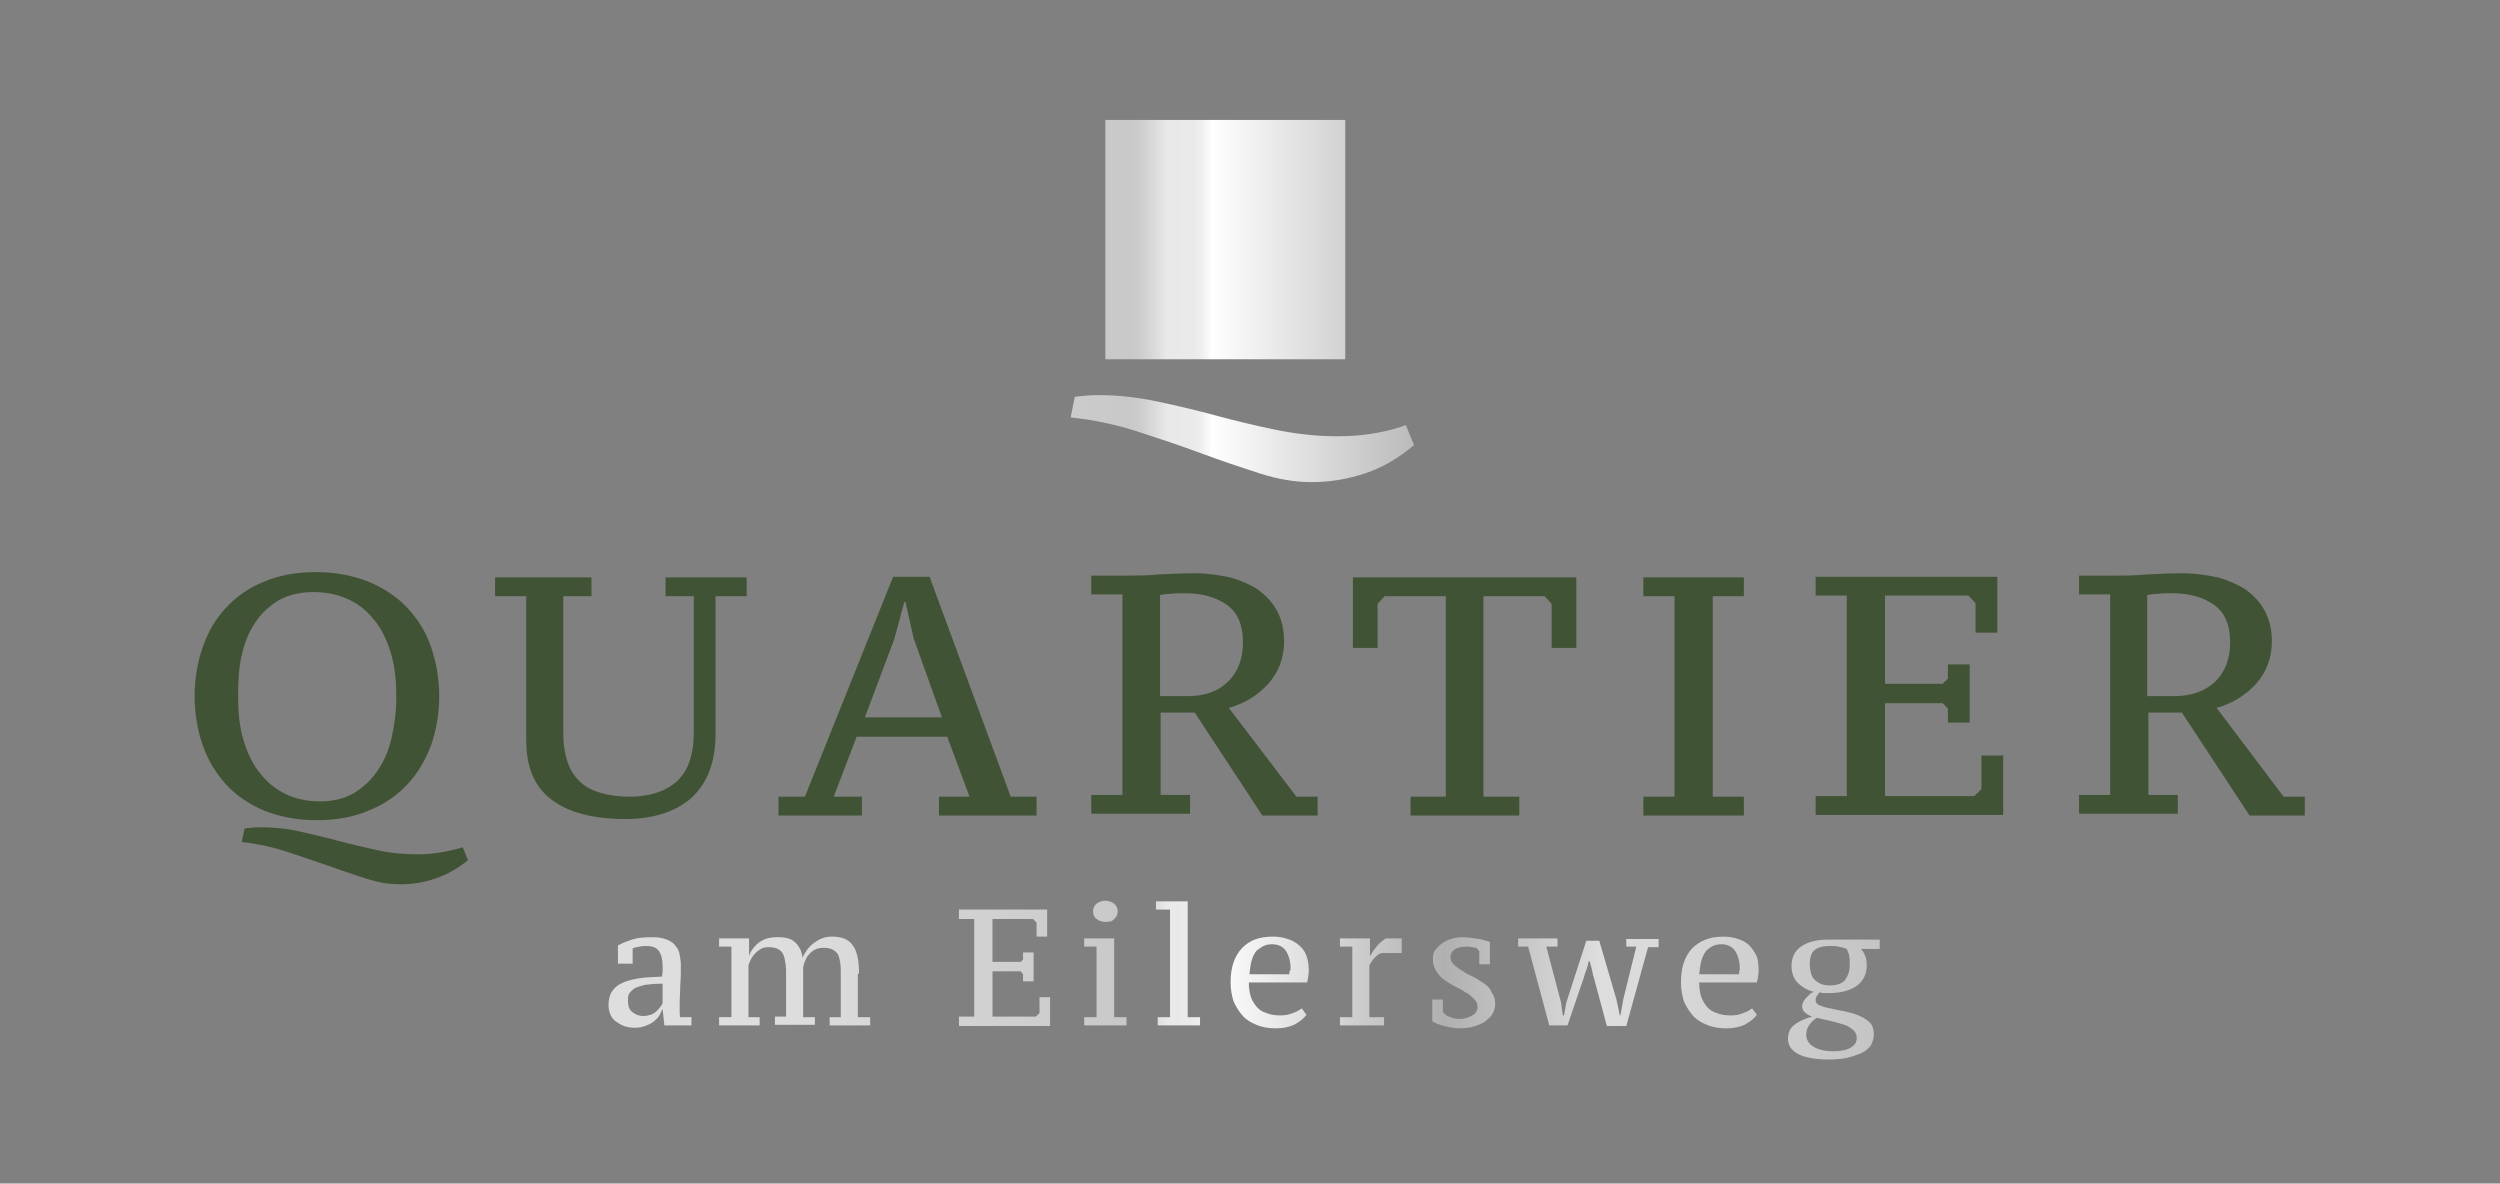
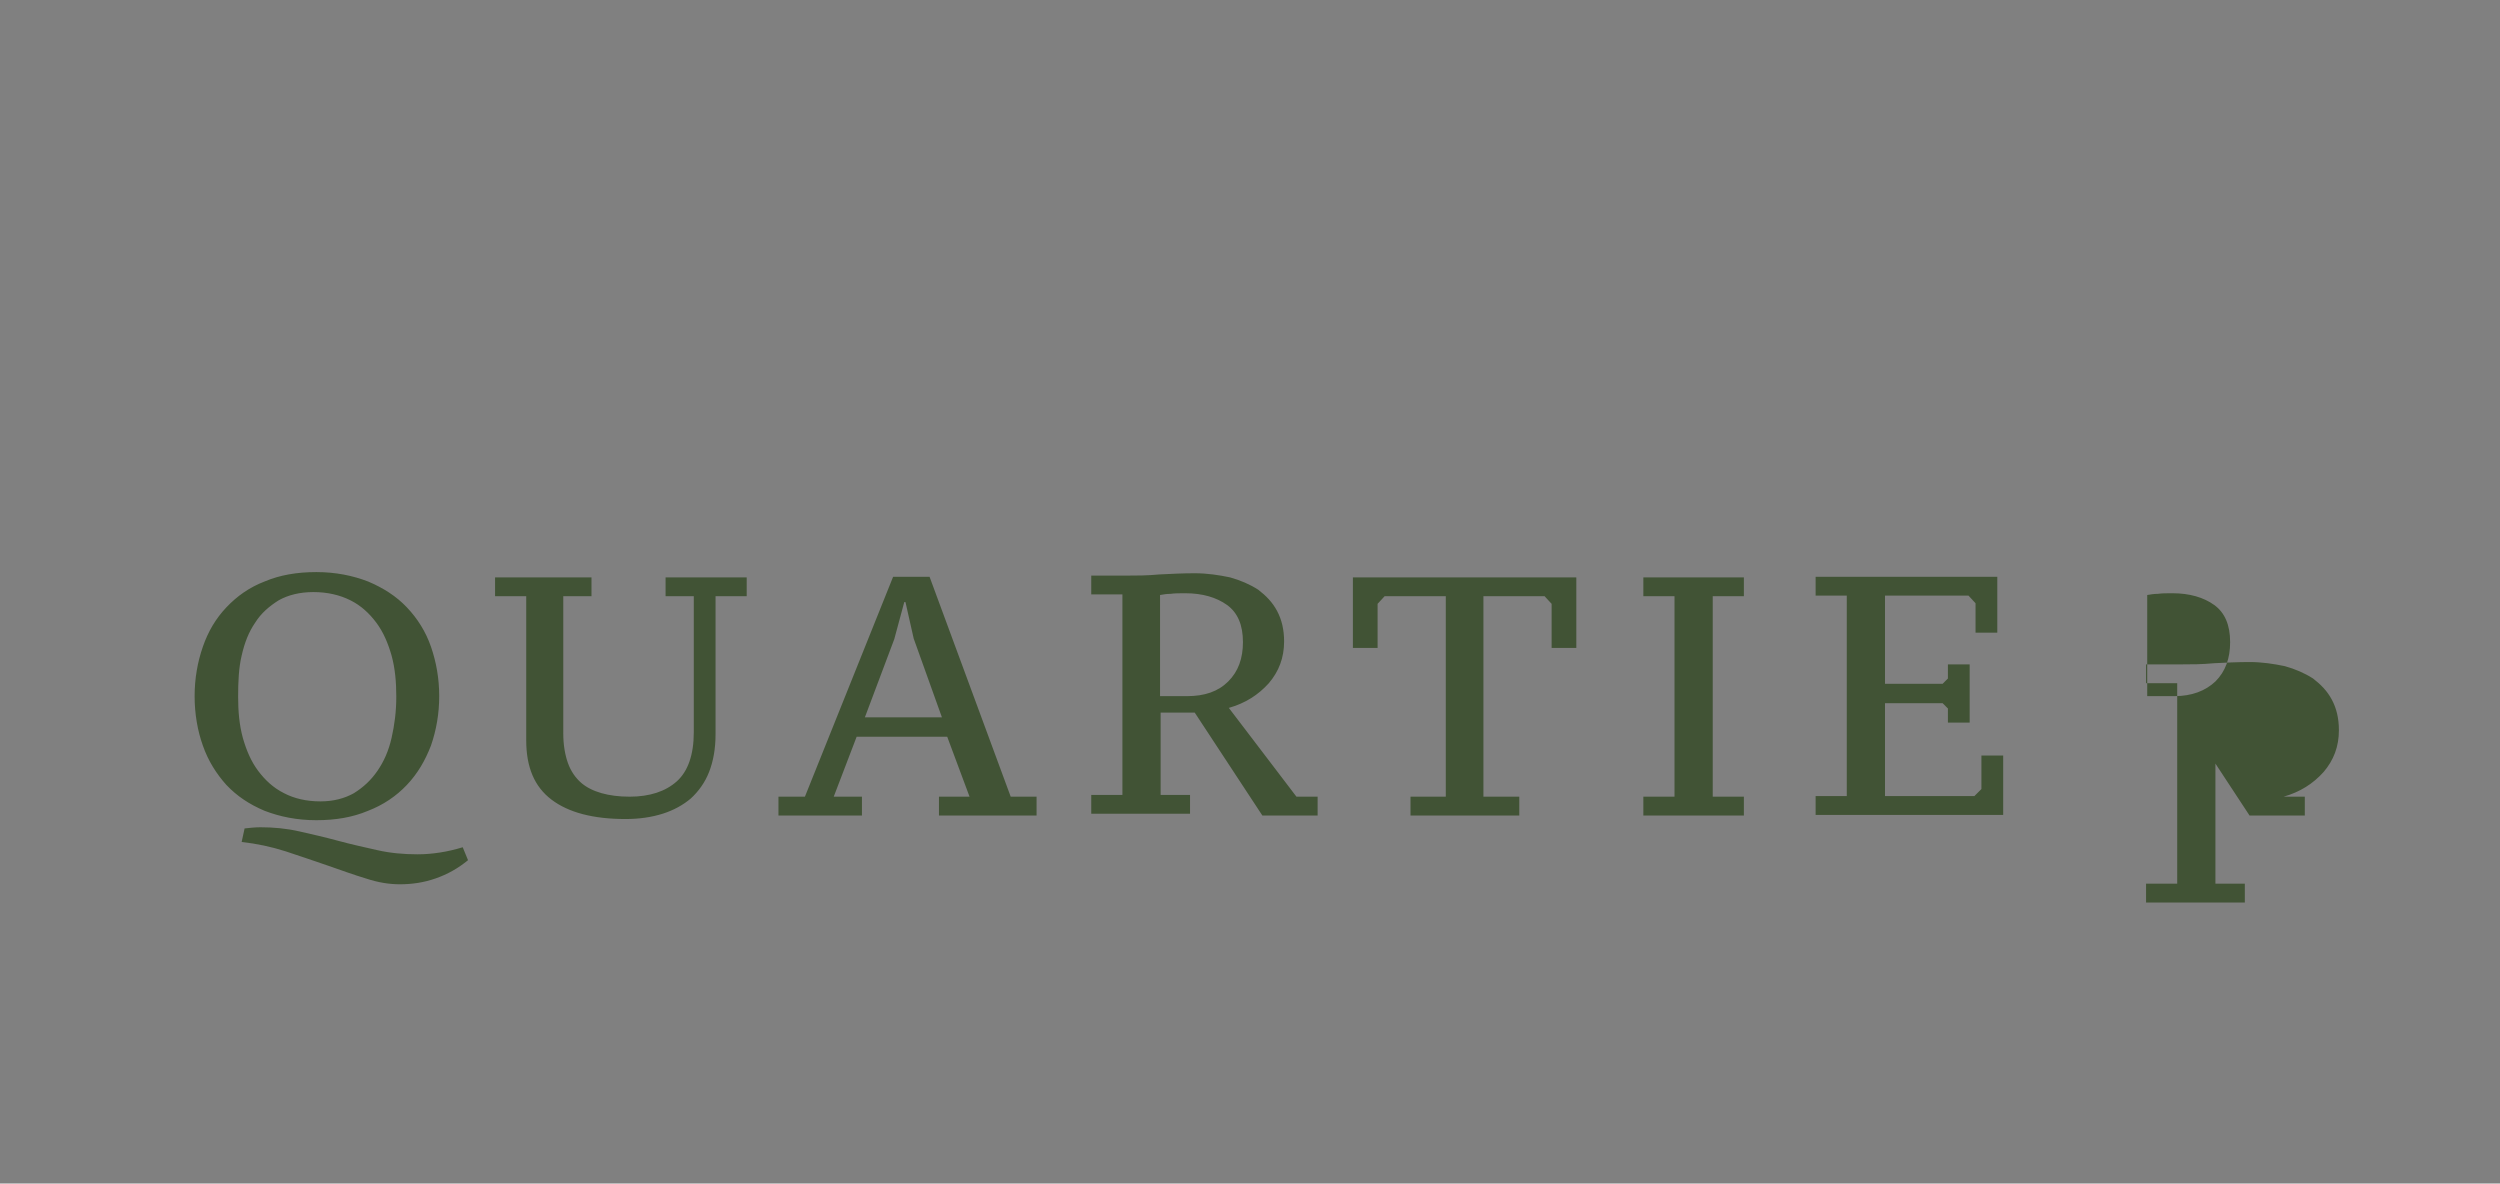
<svg xmlns="http://www.w3.org/2000/svg" version="1.1" id="Ebene_1" x="0px" y="0px" viewBox="0 0 425.2 201.3" style="enable-background:new 0 0 425.2 201.3;" xml:space="preserve">
  <rect x="0" y="0" width="425.2" height="201.3" fill="#808080" stroke="none" />
  <style type="text/css">
	.st0{fill:#415335;}
	.st1{fill:url(#SVGID_1_);}
</style>
-   <path class="st0" d="M365.2,118.3v-17.1c0.5-0.1,1.2-0.2,1.8-0.2c0.7-0.1,1.5-0.1,2.5-0.1c2.9,0,5.3,0.7,7.1,2  c1.8,1.3,2.7,3.4,2.7,6.3c0,2.8-0.8,5-2.5,6.7c-1.7,1.6-4,2.5-7,2.5H365.2z M365.2,121.2h5.9l11.5,17.5h9.4v-3.2h-3.6L377,120.4  c2.8-0.8,5-2.2,6.8-4.2c1.7-2,2.6-4.3,2.6-7.1c0-2-0.4-3.7-1.2-5.2c-0.8-1.5-1.9-2.6-3.2-3.6c-1.4-0.9-3-1.6-4.8-2.1  c-1.9-0.4-3.9-0.7-6-0.7c-2,0-4,0.1-6,0.2c-2.1,0.2-3.9,0.2-5.7,0.2h-5.9v3.2h5.3v34.1h-5.3v3.2h16.8v-3.2h-5V121.2z M308.8,98.1  v3.2h5.3v34.1h-5.3v3.2h31.9v-10.1h-3.7v5.7l-1.2,1.2h-15.2v-15.8h9.8l0.9,0.9v2.4h3.7v-9.9h-3.7v2.4l-0.9,0.9h-9.8v-15h14.2  l1.2,1.3v5h3.7v-9.5H308.8z M296.6,135.5h-5.3v-34.1h5.3v-3.2h-17.1v3.2h5.3v34.1h-5.3v3.2h17.1V135.5z M258.3,135.5h-6v-34.1h10.4  l1.2,1.3v7.5h4.2v-12h-38v12h4.2v-7.5l1.2-1.3h10.4v34.1h-6v3.2h18.5V135.5z M197.3,118.3v-17.1c0.5-0.1,1.2-0.2,1.8-0.2  c0.7-0.1,1.5-0.1,2.5-0.1c2.9,0,5.3,0.7,7.1,2c1.8,1.3,2.7,3.4,2.7,6.3c0,2.8-0.8,5-2.5,6.7s-4,2.5-7,2.5H197.3z M197.3,121.2h5.9  l11.5,17.5h9.4v-3.2h-3.6l-11.5-15.1c2.8-0.8,5-2.2,6.8-4.2c1.7-2,2.6-4.3,2.6-7.1c0-2-0.4-3.7-1.2-5.2c-0.8-1.5-1.9-2.6-3.2-3.6  c-1.4-0.9-3-1.6-4.8-2.1c-1.9-0.4-3.9-0.7-6-0.7c-2,0-4,0.1-6,0.2c-2.1,0.2-3.9,0.2-5.7,0.2h-5.9v3.2h5.3v34.1h-5.3v3.2h16.8v-3.2  h-5V121.2z M152.1,108.7l1.7-6.3h0.2l1.4,6.2l4.8,13.4h-13.1L152.1,108.7z M146.8,135.5h-5l3.9-10.2h15.4l3.8,10.2h-5.2v3.2h16.6  v-3.2h-4.4l-13.8-37.4h-6.2l-15,37.4h-4.5v3.2h14.2V135.5z M121.7,124.9v-23.5h5.3v-3.2h-13.8v3.2h4.8v23.1c0,3.9-1,6.7-2.9,8.4  c-1.9,1.7-4.6,2.6-8,2.6c-1.8,0-3.4-0.2-4.8-0.6c-1.4-0.4-2.6-1-3.5-1.8c-0.9-0.8-1.7-1.9-2.2-3.3c-0.5-1.4-0.8-3.1-0.8-5.1v-23.3  h4.8v-3.2H84.2v3.2h5.3v24.5c0,4.6,1.4,7.9,4.3,10.1c2.9,2.2,7.1,3.3,12.6,3.3c2.3,0,4.4-0.3,6.3-0.9c1.9-0.6,3.5-1.5,4.8-2.6  c1.3-1.2,2.4-2.7,3.1-4.5C121.3,129.5,121.7,127.4,121.7,124.9 M41.1,111.5c0.5-2.2,1.2-4,2.3-5.6c1-1.6,2.4-2.8,4-3.8  c1.6-0.9,3.6-1.4,5.9-1.4c2.4,0,4.5,0.5,6.3,1.4c1.8,0.9,3.2,2.2,4.4,3.8c1.2,1.6,2,3.5,2.6,5.6c0.6,2.2,0.8,4.5,0.8,7  s-0.3,4.8-0.8,7c-0.5,2.2-1.3,4-2.4,5.6c-1.1,1.6-2.4,2.8-4,3.8c-1.6,0.9-3.5,1.4-5.7,1.4c-2.4,0-4.5-0.5-6.2-1.4  c-1.8-0.9-3.2-2.2-4.4-3.8c-1.2-1.6-2-3.5-2.6-5.6c-0.6-2.2-0.8-4.5-0.8-7S40.6,113.6,41.1,111.5 M34.5,126.8c0.9,2.6,2.3,4.8,4,6.7  c1.8,1.9,3.9,3.3,6.5,4.4c2.6,1,5.5,1.6,8.8,1.6c3.3,0,6.2-0.5,8.8-1.6c2.6-1,4.8-2.5,6.6-4.4c1.8-1.9,3.1-4.1,4.1-6.7  c0.9-2.6,1.4-5.4,1.4-8.4s-0.5-5.8-1.4-8.4c-0.9-2.6-2.3-4.8-4.1-6.7c-1.8-1.9-4-3.3-6.6-4.4c-2.6-1-5.5-1.6-8.8-1.6  c-3.3,0-6.2,0.5-8.8,1.6c-2.6,1-4.7,2.5-6.5,4.4c-1.8,1.9-3.1,4.1-4,6.7c-0.9,2.6-1.4,5.4-1.4,8.4S33.6,124.3,34.5,126.8   M78.7,144.1c-1.3,0.4-2.6,0.7-3.9,0.9c-1.3,0.2-2.5,0.3-3.8,0.3c-2.3,0-4.6-0.2-6.8-0.7c-2.2-0.5-4.5-1-6.7-1.6  c-2.2-0.6-4.4-1.1-6.6-1.6c-2.2-0.5-4.4-0.7-6.6-0.7c-0.9,0-1.8,0.1-2.7,0.2l-0.5,2.3c2.6,0.3,5,0.8,7.5,1.6  c2.4,0.8,4.8,1.6,7.1,2.4c2.3,0.8,4.5,1.6,6.5,2.2c2.1,0.7,4,1,5.8,1c2.1,0,4.1-0.3,6.1-1c2-0.7,3.8-1.7,5.5-3.1L78.7,144.1z" />
+   <path class="st0" d="M365.2,118.3v-17.1c0.5-0.1,1.2-0.2,1.8-0.2c0.7-0.1,1.5-0.1,2.5-0.1c2.9,0,5.3,0.7,7.1,2  c1.8,1.3,2.7,3.4,2.7,6.3c0,2.8-0.8,5-2.5,6.7c-1.7,1.6-4,2.5-7,2.5H365.2z M365.2,121.2h5.9l11.5,17.5h9.4v-3.2h-3.6c2.8-0.8,5-2.2,6.8-4.2c1.7-2,2.6-4.3,2.6-7.1c0-2-0.4-3.7-1.2-5.2c-0.8-1.5-1.9-2.6-3.2-3.6c-1.4-0.9-3-1.6-4.8-2.1  c-1.9-0.4-3.9-0.7-6-0.7c-2,0-4,0.1-6,0.2c-2.1,0.2-3.9,0.2-5.7,0.2h-5.9v3.2h5.3v34.1h-5.3v3.2h16.8v-3.2h-5V121.2z M308.8,98.1  v3.2h5.3v34.1h-5.3v3.2h31.9v-10.1h-3.7v5.7l-1.2,1.2h-15.2v-15.8h9.8l0.9,0.9v2.4h3.7v-9.9h-3.7v2.4l-0.9,0.9h-9.8v-15h14.2  l1.2,1.3v5h3.7v-9.5H308.8z M296.6,135.5h-5.3v-34.1h5.3v-3.2h-17.1v3.2h5.3v34.1h-5.3v3.2h17.1V135.5z M258.3,135.5h-6v-34.1h10.4  l1.2,1.3v7.5h4.2v-12h-38v12h4.2v-7.5l1.2-1.3h10.4v34.1h-6v3.2h18.5V135.5z M197.3,118.3v-17.1c0.5-0.1,1.2-0.2,1.8-0.2  c0.7-0.1,1.5-0.1,2.5-0.1c2.9,0,5.3,0.7,7.1,2c1.8,1.3,2.7,3.4,2.7,6.3c0,2.8-0.8,5-2.5,6.7s-4,2.5-7,2.5H197.3z M197.3,121.2h5.9  l11.5,17.5h9.4v-3.2h-3.6l-11.5-15.1c2.8-0.8,5-2.2,6.8-4.2c1.7-2,2.6-4.3,2.6-7.1c0-2-0.4-3.7-1.2-5.2c-0.8-1.5-1.9-2.6-3.2-3.6  c-1.4-0.9-3-1.6-4.8-2.1c-1.9-0.4-3.9-0.7-6-0.7c-2,0-4,0.1-6,0.2c-2.1,0.2-3.9,0.2-5.7,0.2h-5.9v3.2h5.3v34.1h-5.3v3.2h16.8v-3.2  h-5V121.2z M152.1,108.7l1.7-6.3h0.2l1.4,6.2l4.8,13.4h-13.1L152.1,108.7z M146.8,135.5h-5l3.9-10.2h15.4l3.8,10.2h-5.2v3.2h16.6  v-3.2h-4.4l-13.8-37.4h-6.2l-15,37.4h-4.5v3.2h14.2V135.5z M121.7,124.9v-23.5h5.3v-3.2h-13.8v3.2h4.8v23.1c0,3.9-1,6.7-2.9,8.4  c-1.9,1.7-4.6,2.6-8,2.6c-1.8,0-3.4-0.2-4.8-0.6c-1.4-0.4-2.6-1-3.5-1.8c-0.9-0.8-1.7-1.9-2.2-3.3c-0.5-1.4-0.8-3.1-0.8-5.1v-23.3  h4.8v-3.2H84.2v3.2h5.3v24.5c0,4.6,1.4,7.9,4.3,10.1c2.9,2.2,7.1,3.3,12.6,3.3c2.3,0,4.4-0.3,6.3-0.9c1.9-0.6,3.5-1.5,4.8-2.6  c1.3-1.2,2.4-2.7,3.1-4.5C121.3,129.5,121.7,127.4,121.7,124.9 M41.1,111.5c0.5-2.2,1.2-4,2.3-5.6c1-1.6,2.4-2.8,4-3.8  c1.6-0.9,3.6-1.4,5.9-1.4c2.4,0,4.5,0.5,6.3,1.4c1.8,0.9,3.2,2.2,4.4,3.8c1.2,1.6,2,3.5,2.6,5.6c0.6,2.2,0.8,4.5,0.8,7  s-0.3,4.8-0.8,7c-0.5,2.2-1.3,4-2.4,5.6c-1.1,1.6-2.4,2.8-4,3.8c-1.6,0.9-3.5,1.4-5.7,1.4c-2.4,0-4.5-0.5-6.2-1.4  c-1.8-0.9-3.2-2.2-4.4-3.8c-1.2-1.6-2-3.5-2.6-5.6c-0.6-2.2-0.8-4.5-0.8-7S40.6,113.6,41.1,111.5 M34.5,126.8c0.9,2.6,2.3,4.8,4,6.7  c1.8,1.9,3.9,3.3,6.5,4.4c2.6,1,5.5,1.6,8.8,1.6c3.3,0,6.2-0.5,8.8-1.6c2.6-1,4.8-2.5,6.6-4.4c1.8-1.9,3.1-4.1,4.1-6.7  c0.9-2.6,1.4-5.4,1.4-8.4s-0.5-5.8-1.4-8.4c-0.9-2.6-2.3-4.8-4.1-6.7c-1.8-1.9-4-3.3-6.6-4.4c-2.6-1-5.5-1.6-8.8-1.6  c-3.3,0-6.2,0.5-8.8,1.6c-2.6,1-4.7,2.5-6.5,4.4c-1.8,1.9-3.1,4.1-4,6.7c-0.9,2.6-1.4,5.4-1.4,8.4S33.6,124.3,34.5,126.8   M78.7,144.1c-1.3,0.4-2.6,0.7-3.9,0.9c-1.3,0.2-2.5,0.3-3.8,0.3c-2.3,0-4.6-0.2-6.8-0.7c-2.2-0.5-4.5-1-6.7-1.6  c-2.2-0.6-4.4-1.1-6.6-1.6c-2.2-0.5-4.4-0.7-6.6-0.7c-0.9,0-1.8,0.1-2.7,0.2l-0.5,2.3c2.6,0.3,5,0.8,7.5,1.6  c2.4,0.8,4.8,1.6,7.1,2.4c2.3,0.8,4.5,1.6,6.5,2.2c2.1,0.7,4,1,5.8,1c2.1,0,4.1-0.3,6.1-1c2-0.7,3.8-1.7,5.5-3.1L78.7,144.1z" />
  <linearGradient id="SVGID_1_" gradientUnits="userSpaceOnUse" x1="103.6" y1="100.245" x2="319.802" y2="100.245">
    <stop offset="0.129" style="stop-color:#DEDEDE" />
    <stop offset="0.41" style="stop-color:#C8C8C8" />
    <stop offset="0.418" style="stop-color:#CECDCD" />
    <stop offset="0.43" style="stop-color:#DCDCDC" />
    <stop offset="0.439" style="stop-color:#E9E9E9" />
    <stop offset="0.459" style="stop-color:#EAEAEA" />
    <stop offset="0.466" style="stop-color:#EFEFEF" />
    <stop offset="0.471" style="stop-color:#F8F8F8" />
    <stop offset="0.474" style="stop-color:#FFFFFF" />
    <stop offset="0.526" style="stop-color:#E9E9E9" />
    <stop offset="0.657" style="stop-color:#B0B0B0" />
    <stop offset="0.781" style="stop-color:#DEDEDE" />
    <stop offset="1" style="stop-color:#C4C4C4" />
  </linearGradient>
-   <path class="st1" d="M228.7,61.1H188V20.4h40.8V61.1z M233.1,73.8c-1.9,0.3-3.9,0.4-5.7,0.4c-3.5,0-7-0.4-10.4-1.1  c-3.4-0.7-6.8-1.5-10.1-2.4c-3.3-0.9-6.7-1.7-10-2.4c-3.3-0.7-6.6-1.1-10-1.1c-1.4,0-2.7,0.1-4.1,0.3l-0.7,3.5  c3.9,0.4,7.7,1.2,11.4,2.4c3.7,1.2,7.3,2.4,10.8,3.7c3.5,1.3,6.8,2.4,9.9,3.4c3.1,1,6.1,1.5,8.8,1.5c3.2,0,6.2-0.5,9.2-1.5  c3-1,5.7-2.6,8.3-4.8l-1.4-3.4C237,73.1,235,73.5,233.1,73.8z M146.1,165.6c0-1.2-0.1-2.3-0.3-3.1c-0.2-0.8-0.5-1.4-0.9-1.9  c-0.4-0.5-0.9-0.8-1.4-1c-0.6-0.2-1.2-0.3-2-0.3c-0.6,0-1.2,0.1-1.7,0.3c-0.5,0.2-1,0.5-1.4,0.8c-0.4,0.3-0.8,0.7-1.1,1.1  c-0.3,0.4-0.6,0.9-0.8,1.4c-0.1-0.8-0.3-1.4-0.6-1.8c-0.3-0.5-0.6-0.8-1-1.1c-0.4-0.3-0.8-0.4-1.3-0.5c-0.5-0.1-1-0.1-1.5-0.1  c-1.2,0-2.2,0.3-3,0.9c-0.8,0.6-1.4,1.4-1.7,2.3h0v-3h-5.1v1.4h2.1v12h-2.1v1.4h6.9V173h-1.9v-8.8c0.1-0.4,0.3-0.8,0.5-1.2  c0.2-0.4,0.5-0.7,0.8-1c0.3-0.3,0.6-0.5,1-0.7c0.4-0.2,0.8-0.2,1.2-0.2c0.6,0,1.1,0.1,1.5,0.3c0.4,0.2,0.7,0.5,0.9,0.9  c0.2,0.4,0.3,0.9,0.4,1.6c0.1,0.6,0.1,1.3,0.1,2.1v6.9h-1.9v1.4h6.8V173h-2v-8.5c0.2-1,0.6-1.8,1.2-2.4c0.6-0.6,1.3-0.9,2.3-0.9  c0.6,0,1.1,0.1,1.5,0.3c0.4,0.2,0.7,0.5,0.9,0.8c0.2,0.4,0.3,0.8,0.4,1.4c0.1,0.6,0.1,1.2,0.1,1.9v7.4h-1.9v1.4h6.9V173h-2.1V165.6z   M189.5,159.6h-5.1v1.4h2.1v12h-2.1v1.4h7.2V173h-2.1V159.6z M176.8,172.3l-0.6,0.6h-7.4v-7.7h4.8l0.4,0.5v1.2h1.8V162H174v1.2  l-0.4,0.4h-4.8v-7.3h6.9l0.6,0.6v2.4h1.8v-4.6h-15v1.6h2.6v16.6h-2.6v1.6h15.5v-4.9h-1.8V172.3z M115.7,173h1.9v1.4H113l-0.3-2.7  h-0.1c-0.1,0.4-0.3,0.7-0.5,1.1c-0.3,0.4-0.6,0.7-1,1c-0.4,0.3-0.8,0.5-1.4,0.7c-0.5,0.2-1.1,0.3-1.8,0.3c-0.6,0-1.2-0.1-1.8-0.3  c-0.5-0.2-1-0.5-1.4-0.8c-0.4-0.3-0.7-0.7-0.9-1.2c-0.2-0.5-0.3-1-0.3-1.6c0-0.9,0.2-1.7,0.6-2.3c0.4-0.6,1-1.1,1.7-1.4  c0.8-0.4,1.7-0.6,2.8-0.8c1.1-0.2,2.5-0.2,4-0.3c0-0.3,0.1-0.6,0.1-0.9v-0.8c0-1.2-0.2-2-0.6-2.6c-0.4-0.6-1.1-0.9-2.1-0.9  c-0.4,0-0.8,0-1.2,0.1s-0.8,0.1-1.2,0.3v2.6h-2.5v-3.1c0.7-0.4,1.5-0.7,2.4-1c0.9-0.3,2-0.4,3.3-0.4c1.1,0,1.9,0.1,2.6,0.4  c0.7,0.3,1.2,0.6,1.5,1.1c0.4,0.4,0.6,0.9,0.7,1.5c0.1,0.6,0.2,1.1,0.2,1.7c0,1.2,0,2.3-0.1,3.4c0,1.1-0.1,2.1-0.1,3.2  c0,0.4,0,0.9,0,1.3C115.6,172.3,115.6,172.7,115.7,173z M112.7,167.3c-1.2,0-2.2,0.1-3,0.2c-0.8,0.2-1.4,0.4-1.8,0.6  c-0.4,0.3-0.7,0.6-0.9,0.9c-0.2,0.4-0.2,0.8-0.2,1.2c0,0.8,0.2,1.5,0.7,1.9c0.5,0.4,1.1,0.7,1.9,0.7c0.5,0,0.9-0.1,1.2-0.2  c0.4-0.1,0.7-0.3,0.9-0.5c0.3-0.2,0.5-0.5,0.7-0.7c0.2-0.3,0.4-0.5,0.5-0.8V167.3z M298.6,162.3c0.4,0.7,0.5,1.6,0.5,2.7  c0,0.3,0,0.7-0.1,1c0,0.4-0.1,0.7-0.2,1.1H289c0,0.8,0.1,1.6,0.3,2.3c0.2,0.7,0.6,1.3,1,1.8c0.4,0.5,1,0.9,1.7,1.1  c0.7,0.3,1.5,0.4,2.4,0.4c0.7,0,1.4-0.1,2.1-0.4c0.6-0.2,1.1-0.5,1.5-0.8l0.8,1.1c-0.5,0.7-1.2,1.2-2.1,1.7  c-0.9,0.4-1.9,0.6-3.1,0.6c-1.2,0-2.4-0.2-3.3-0.6c-1-0.4-1.8-0.9-2.4-1.6c-0.6-0.7-1.1-1.5-1.5-2.4c-0.3-1-0.5-2-0.5-3.2  c0-2.5,0.6-4.4,1.9-5.8c1.3-1.3,3-2,5.3-2c0.8,0,1.5,0.1,2.2,0.3c0.7,0.2,1.4,0.5,1.9,0.9C297.8,161,298.2,161.6,298.6,162.3z   M295.9,164.7c0-1.2-0.3-2.2-0.8-3c-0.5-0.7-1.3-1.1-2.3-1.1c-0.6,0-1.1,0.1-1.5,0.3c-0.4,0.2-0.8,0.5-1.1,0.8  c-0.3,0.4-0.6,0.9-0.8,1.6c-0.2,0.7-0.3,1.5-0.4,2.4h6.8c0-0.2,0-0.3,0-0.5C295.9,165.1,295.9,164.9,295.9,164.7z M319.8,161.4h-3.3  c0.3,0.3,0.5,0.6,0.7,1.1c0.2,0.5,0.3,1,0.3,1.7c0,1.4-0.5,2.5-1.6,3.4c-1.1,0.8-2.7,1.3-4.7,1.3c-0.4,0-0.7,0-1,0  c-0.3,0-0.5-0.1-0.8-0.1c-0.1,0.2-0.2,0.4-0.4,0.6c-0.1,0.2-0.2,0.4-0.2,0.7c0,0.4,0.2,0.7,0.7,0.9c0.5,0.2,1.1,0.4,1.8,0.5  c0.7,0.2,1.5,0.3,2.4,0.5c0.9,0.2,1.7,0.4,2.4,0.7c0.7,0.3,1.4,0.7,1.9,1.2c0.5,0.5,0.7,1.2,0.7,2c0,0.7-0.2,1.3-0.5,1.9  c-0.4,0.5-0.9,1-1.6,1.3c-0.7,0.3-1.5,0.6-2.4,0.8c-0.9,0.2-1.9,0.3-3,0.3c-2.4,0-4.1-0.3-5.3-0.9c-1.2-0.6-1.8-1.5-1.8-2.6  c0-1.1,0.4-1.9,1.1-2.4c0.7-0.6,1.7-1,3-1.4c-0.5-0.2-0.9-0.4-1.2-0.7c-0.3-0.2-0.5-0.6-0.5-1.1c0-0.2,0.1-0.5,0.2-0.7  c0.1-0.2,0.3-0.5,0.5-0.7c0.2-0.2,0.4-0.4,0.6-0.6c0.2-0.2,0.4-0.3,0.7-0.4c-1.2-0.3-2.1-0.9-2.8-1.6c-0.7-0.8-1-1.7-1-2.8  c0-1.4,0.5-2.5,1.6-3.3c1.1-0.8,2.7-1.2,4.8-1.2h8.6V161.4z M307.6,174.5c-0.3,0.5-0.4,1-0.4,1.5c0,0.8,0.4,1.5,1.2,2  c0.8,0.5,1.9,0.8,3.4,0.8c0.8,0,1.4-0.1,1.9-0.2c0.5-0.1,0.9-0.3,1.2-0.5c0.3-0.2,0.5-0.4,0.7-0.7c0.1-0.3,0.2-0.5,0.2-0.8  c0-0.6-0.2-1.1-0.7-1.5s-1-0.7-1.7-0.9c-0.7-0.2-1.4-0.4-2.2-0.6c-0.8-0.2-1.5-0.3-2.2-0.5C308.4,173.5,307.9,174,307.6,174.5z   M314.6,164.2c0-0.4,0-0.7,0-1c0-0.3-0.1-0.5-0.1-0.7c0-0.2-0.1-0.4-0.2-0.6s-0.1-0.3-0.2-0.5c-0.4-0.2-0.9-0.3-1.4-0.4  c-0.5-0.1-1-0.1-1.5-0.1c-1.3,0-2.2,0.3-2.7,0.8c-0.5,0.5-0.7,1.3-0.7,2.4c0,0.5,0.1,0.9,0.2,1.4c0.1,0.4,0.3,0.8,0.6,1.1  c0.3,0.3,0.6,0.5,1,0.7c0.4,0.2,1,0.3,1.6,0.3c1.2,0,2.1-0.3,2.6-0.9C314.3,166,314.6,165.2,314.6,164.2z M234.2,160.9  c-0.4,0.5-0.8,1-1.1,1.6h-0.1v-2.9h-5.1v1.4h2.1v12h-2.1v1.4h7.5V173h-2.5v-8.8c0.3-0.6,0.6-1,0.9-1.3c0.3-0.3,0.6-0.6,1.1-0.8h3.5  v-2.5h-2.7C235.1,160,234.6,160.4,234.2,160.9z M189.5,156.3c0.4-0.3,0.6-0.8,0.6-1.3c0-0.5-0.2-1-0.6-1.3c-0.4-0.3-0.9-0.5-1.5-0.5  c-0.6,0-1.1,0.2-1.5,0.5c-0.4,0.3-0.6,0.8-0.6,1.3c0,0.5,0.2,1,0.6,1.3c0.4,0.3,0.9,0.5,1.5,0.5  C188.7,156.8,189.2,156.7,189.5,156.3z M222.1,162.3c0.3,0.7,0.5,1.6,0.5,2.7c0,0.3,0,0.7-0.1,1c0,0.4-0.1,0.7-0.2,1.1h-9.9  c0,0.8,0.1,1.6,0.3,2.3s0.6,1.3,1,1.8c0.4,0.5,1,0.9,1.7,1.1c0.7,0.3,1.5,0.4,2.4,0.4c0.7,0,1.4-0.1,2.1-0.4  c0.6-0.2,1.1-0.5,1.5-0.8l0.8,1.1c-0.5,0.7-1.2,1.2-2.1,1.7c-0.9,0.4-1.9,0.6-3.1,0.6c-1.2,0-2.4-0.2-3.3-0.6  c-1-0.4-1.8-0.9-2.4-1.6c-0.6-0.7-1.1-1.5-1.5-2.4c-0.3-1-0.5-2-0.5-3.2c0-2.5,0.6-4.4,1.9-5.8s3-2,5.3-2c0.8,0,1.5,0.1,2.2,0.3  c0.7,0.2,1.4,0.5,1.9,0.9C221.3,161,221.8,161.6,222.1,162.3z M219.5,164.7c0-1.2-0.3-2.2-0.8-3c-0.5-0.7-1.3-1.1-2.3-1.1  c-0.6,0-1.1,0.1-1.5,0.3c-0.4,0.2-0.8,0.5-1.2,0.8c-0.3,0.4-0.6,0.9-0.8,1.6c-0.2,0.7-0.3,1.5-0.4,2.4h6.8c0-0.2,0-0.3,0-0.5  C219.5,165.1,219.5,164.9,219.5,164.7z M252.3,167.2c-0.6-0.4-1.2-0.8-1.8-1.1c-0.7-0.3-1.3-0.6-1.8-1c-0.6-0.3-1-0.7-1.4-1  c-0.4-0.4-0.6-0.8-0.6-1.3c0-0.5,0.2-1,0.7-1.3c0.4-0.3,1.1-0.5,2-0.5c0.3,0,0.6,0,0.9,0.1c0.3,0,0.5,0.1,0.8,0.1l0.5,0.6v2.2h1.8  v-3.8c-0.3-0.1-0.7-0.2-1-0.3s-0.7-0.2-1-0.2c-0.4-0.1-0.8-0.1-1.2-0.2c-0.4,0-0.9-0.1-1.5-0.1c-0.7,0-1.3,0.1-1.9,0.3  c-0.6,0.2-1.1,0.4-1.6,0.8c-0.4,0.3-0.8,0.7-1.1,1.1c-0.3,0.4-0.4,0.9-0.4,1.5c0,0.8,0.2,1.5,0.6,2.1c0.4,0.6,0.8,1.1,1.4,1.5  c0.6,0.4,1.2,0.8,1.8,1.1c0.7,0.3,1.3,0.7,1.8,1c0.6,0.3,1,0.7,1.4,1.1c0.4,0.4,0.6,0.8,0.6,1.3c0,0.7-0.3,1.2-0.9,1.5  c-0.6,0.4-1.3,0.6-2.2,0.6c-0.5,0-1-0.1-1.3-0.2c-0.3-0.1-0.6-0.3-0.9-0.4l-0.6-0.6v-2.1h-1.8v3.7c0.5,0.3,1.2,0.6,2,0.8  c0.9,0.2,1.7,0.4,2.7,0.4c0.8,0,1.6-0.1,2.3-0.3c0.7-0.2,1.4-0.5,1.9-0.8c0.5-0.4,1-0.8,1.3-1.3c0.3-0.5,0.5-1.1,0.5-1.8  c0-0.7-0.2-1.4-0.6-1.9C253.4,168,252.9,167.6,252.3,167.2z M276.5,161h1.8l-2.2,8.9l-0.5,2.8h-0.1l-0.6-2.8l-2.9-9.9h-2.2  l-3.4,10.5l-0.4,2.2h-0.2l-0.3-2.2L263,161h1.9v-1.4h-6.7v1.4h1.7l3.6,13.4h3.1l2.9-8.5c0,0,0-0.2,0.1-0.4c0.1-0.2,0.2-0.5,0.3-0.8  c0.1-0.3,0.2-0.7,0.3-1.2h0.2c0.1,0.5,0.2,0.9,0.3,1.2c0.1,0.3,0.1,0.6,0.2,0.9c0,0.3,0.1,0.4,0.1,0.4l2.3,8.5h3.3l3.7-13.4h1.8  v-1.4h-5.5V161z M202,153.3h-5.4v1.4h2.4V173h-2.1v1.4h7.2V173H202V153.3z" />
</svg>